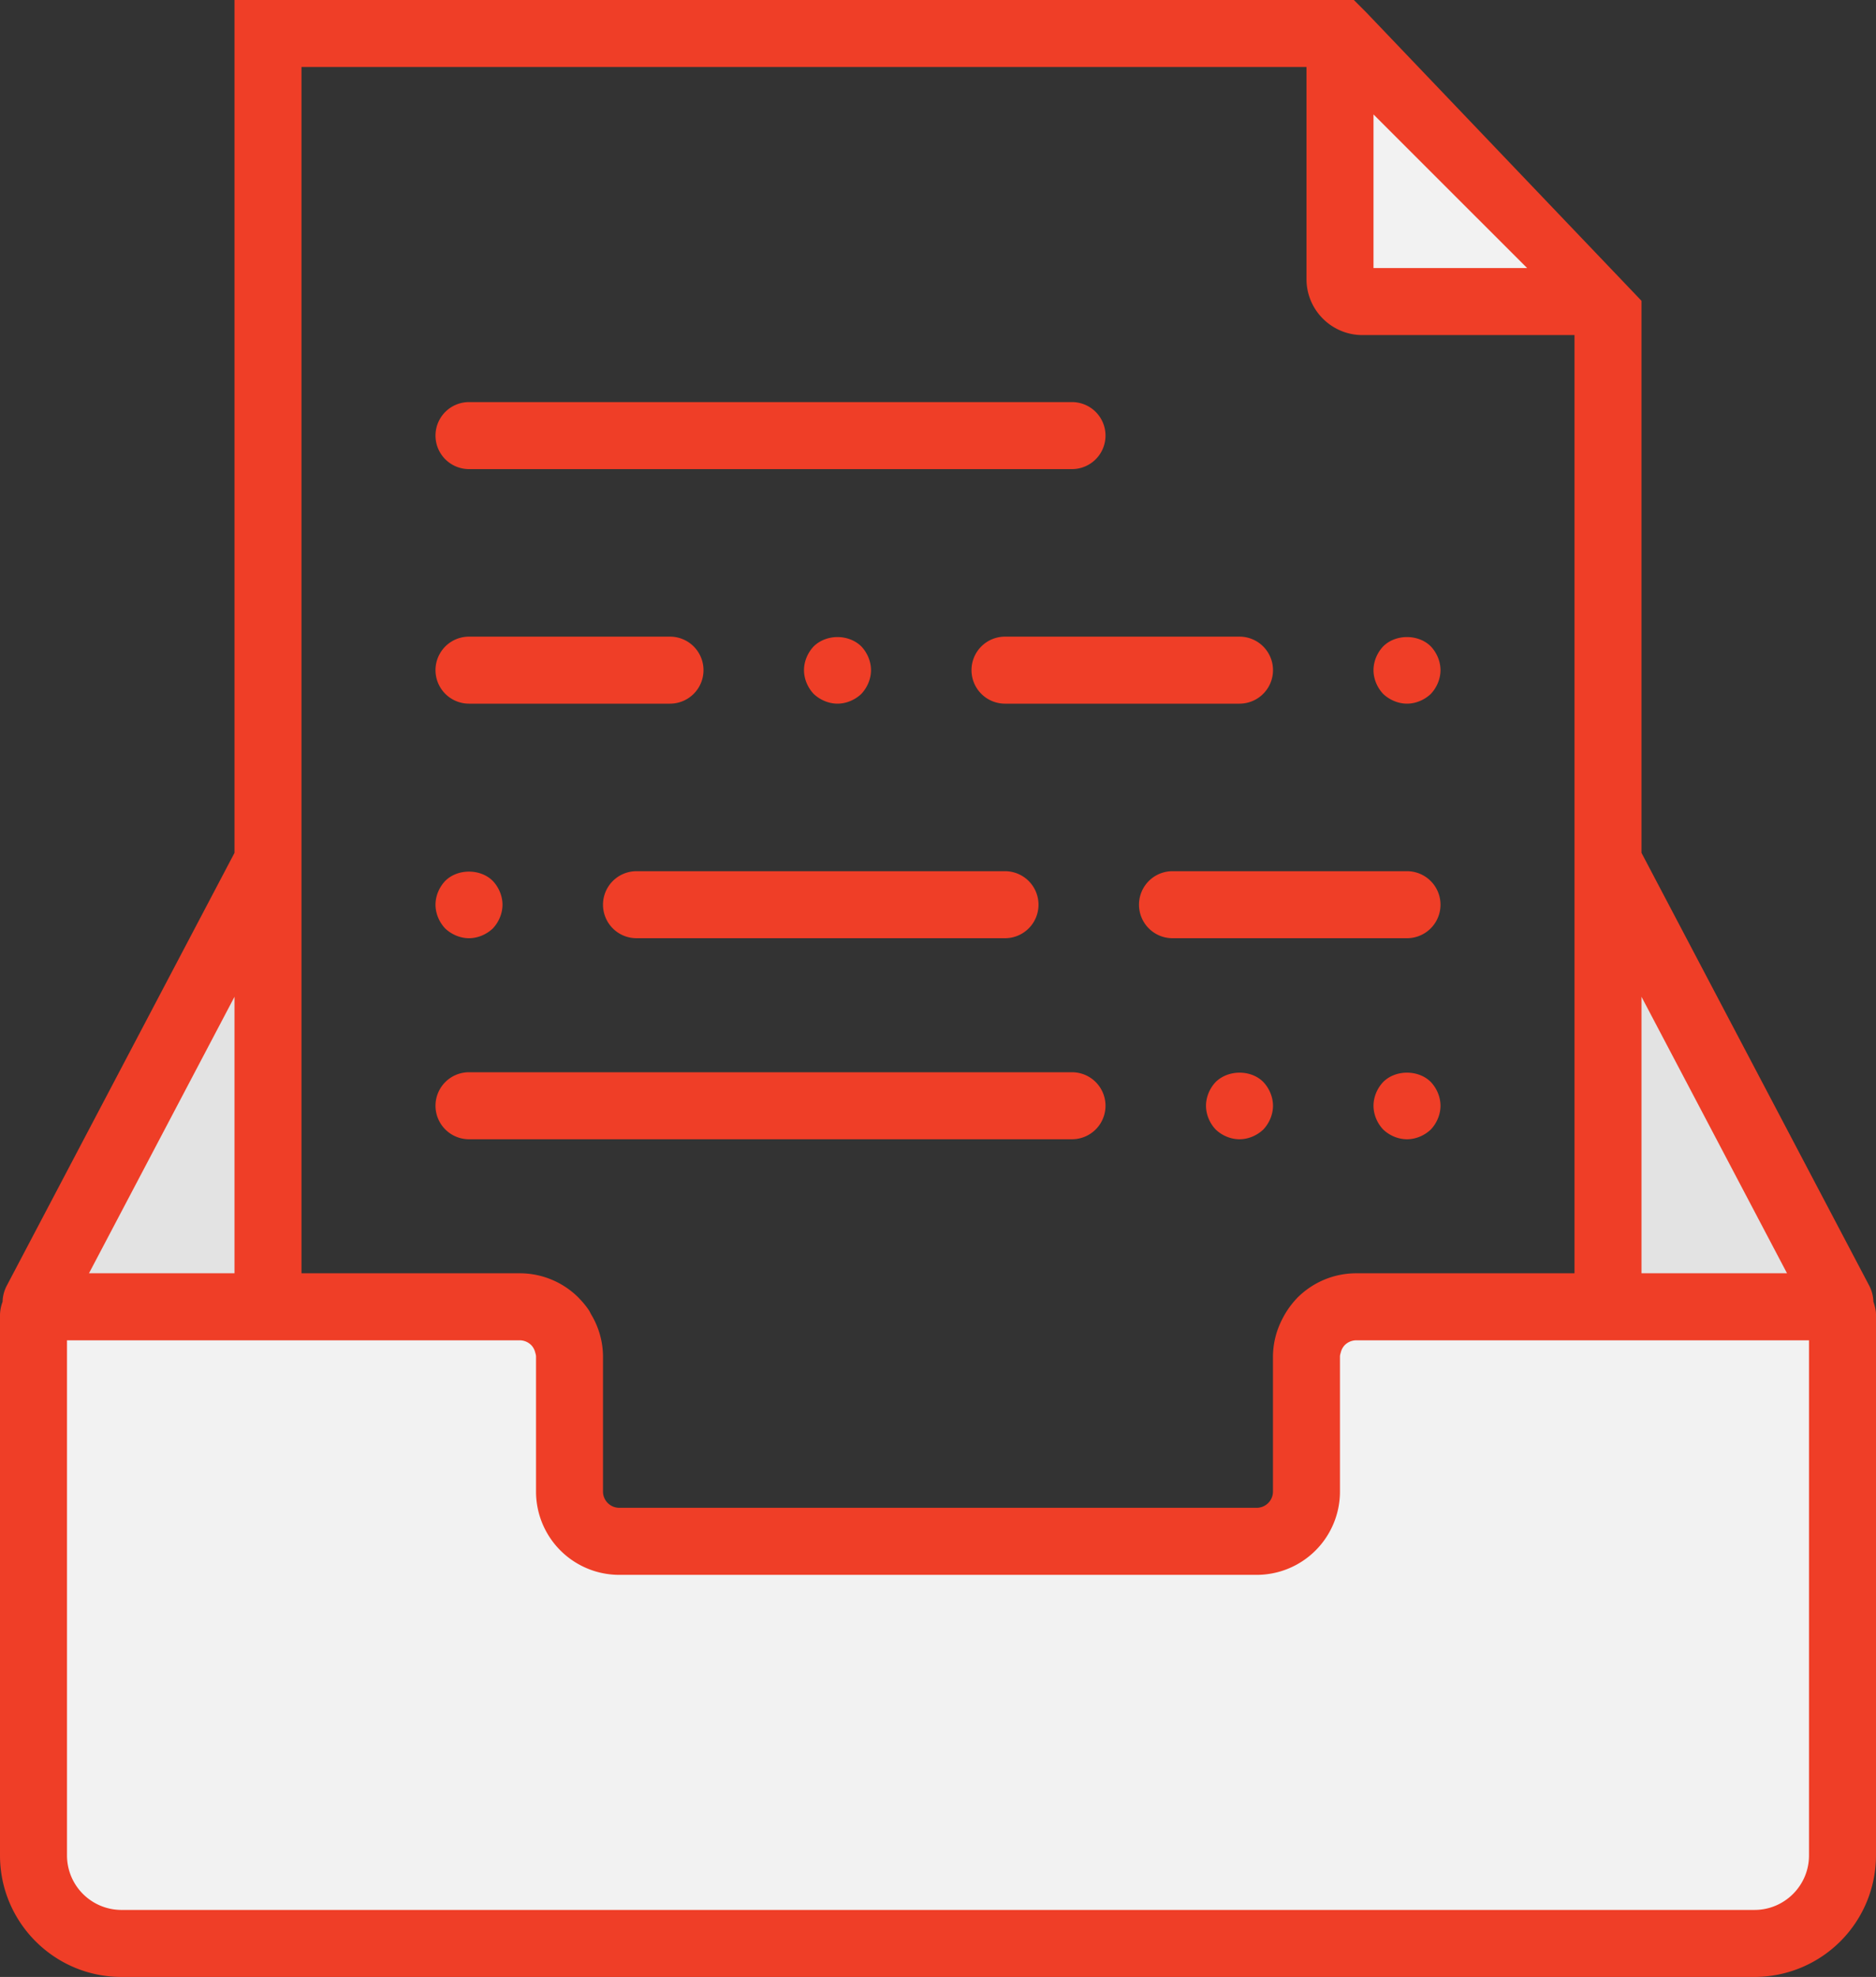
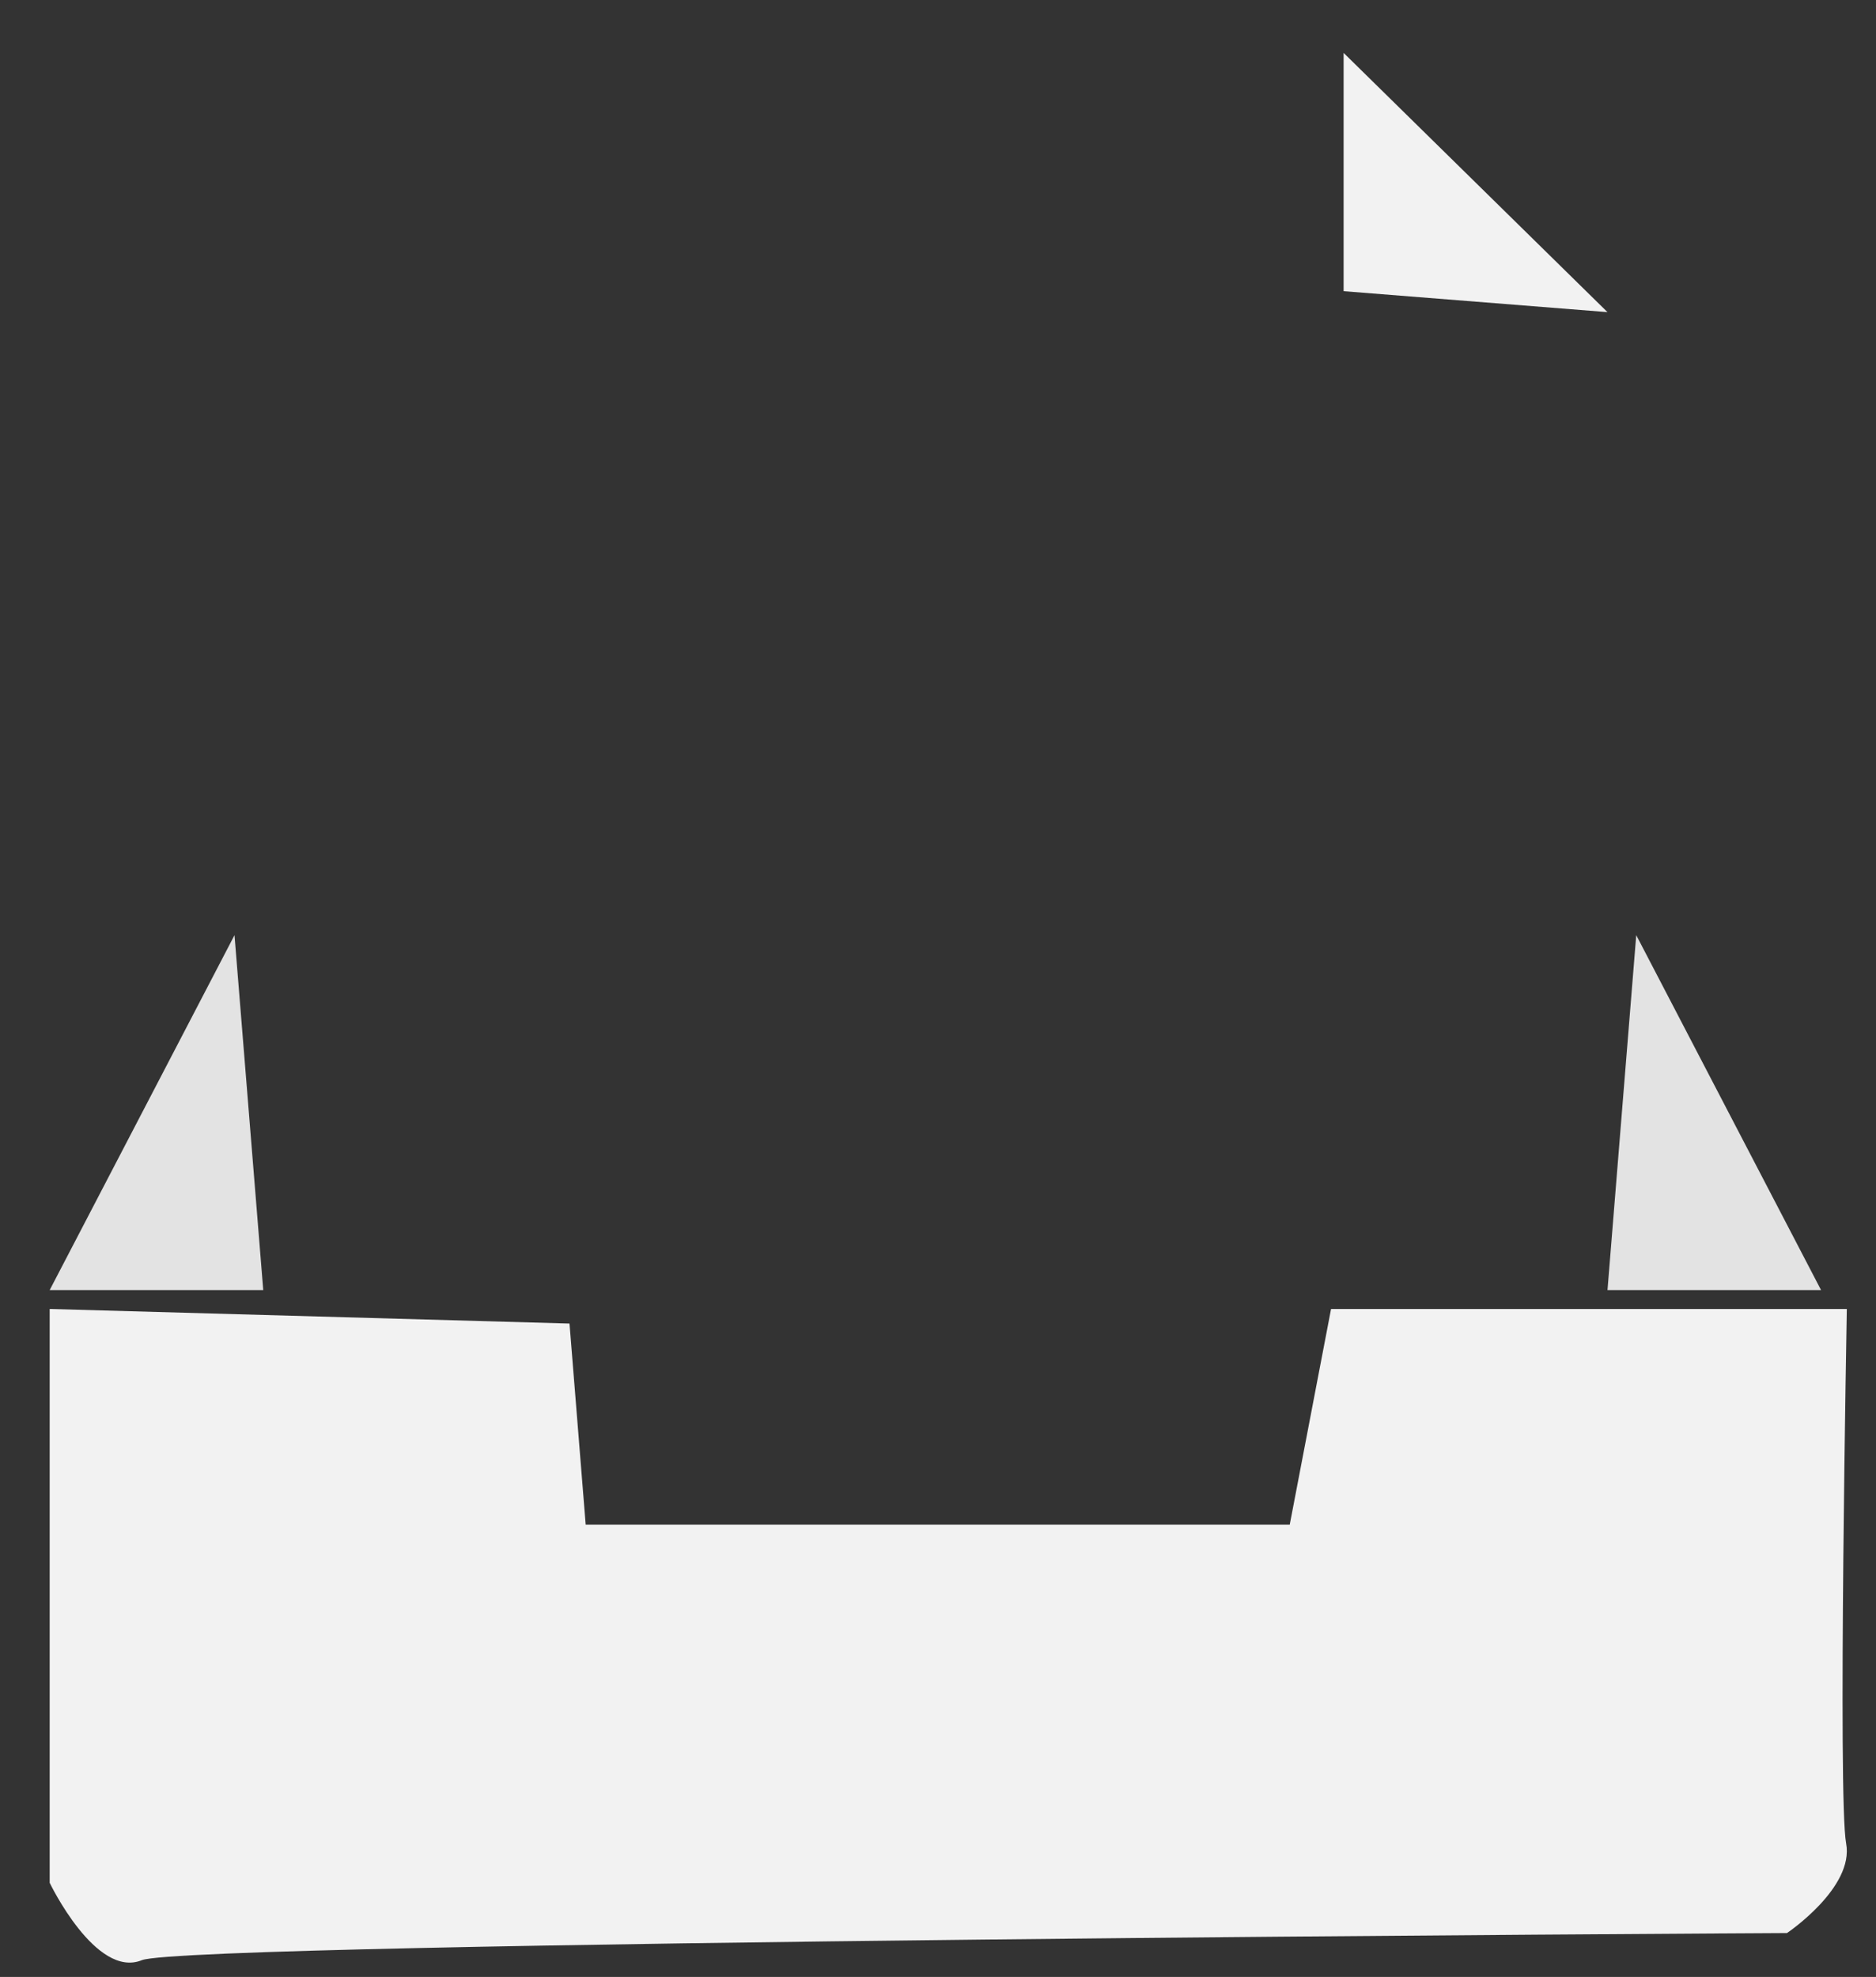
<svg xmlns="http://www.w3.org/2000/svg" stroke-width=".501" stroke-linejoin="bevel" fill-rule="evenodd" overflow="visible" width="56pt" height="59pt" viewBox="0 0 56 59">
  <rect x="0" y="0" width="56" height="59" fill="#333333" stroke="none" />
  <g fill-rule="nonzero" stroke="none" fill="none" font-family="Times New Roman" font-size="16">
    <path d="M40.108 1.579l7.876 7.736-7.876-.625V1.579zM1.483 39.065V56.19s1.375 2.869 2.75 2.31c1.375-.56 49.11-.81 49.11-.81s2.015-1.354 1.765-2.678c-.25-1.322.021-15.947.021-15.947H39.733L38.5 45.5H17.483l-.483-6-15.517-.435z" fill="#f2f2f2" />
    <path d="M7 27.909L1.483 38.501h6.375L7 27.909zM48.843 27.909l5.517 10.592h-6.375l.858-10.592z" fill="#e3e3e3" />
-     <path d="M54 55.375c0 .896-.729 1.625-1.626 1.625H3.625A1.627 1.627 0 0 1 2 55.375V40h13.514a.49.49 0 0 1 .347.147.483.483 0 0 1 .114.211c.012.042.026.083.026.129v4.029A2.485 2.485 0 0 0 18.486 47h19.027a2.487 2.487 0 0 0 2.486-2.485v-4.029c0-.046.014-.087.026-.129a.479.479 0 0 1 .114-.211.494.494 0 0 1 .347-.146H54v15.375zM7 29.748V38H2.656L7 29.748zM9 2h30v6.331c0 .92.749 1.669 1.67 1.669H47v28h-6.514c-.686 0-1.307.279-1.758.729h-.001c-.005.004-.008.011-.013.016a2.581 2.581 0 0 0-.447.641 2.45 2.45 0 0 0-.268 1.099v4.029a.486.486 0 0 1-.486.485H18.486a.486.486 0 0 1-.486-.485v-4.029a2.45 2.45 0 0 0-.349-1.249c-.027-.046-.046-.095-.076-.139a2.528 2.528 0 0 0-.291-.353c-.005-.005-.007-.012-.012-.015h-.001A2.477 2.477 0 0 0 15.514 38H9V2zm32 1.415L45.586 8H41V3.415zM53.344 38H49v-8.252L53.344 38zm2.578.848a1.1 1.1 0 0 0-.117-.465L49 25.453V8.977L40.776.362 40.414 0H7v25.453L.195 38.383l-.002.004a1.092 1.092 0 0 0-.116.462 1.22 1.22 0 0 0-.077.382v16.143C0 57.374 1.626 59 3.625 59h48.749A3.63 3.63 0 0 0 56 55.375V39.231c0-.135-.037-.261-.078-.383z" fill="#ef3e27" />
-     <path d="M14 14h18a1 1 0 0 0 0-2H14a1 1 0 0 0 0 2zM14 34h18a1 1 0 1 0 0-2H14a1 1 0 0 0 0 2zM34 27a1 1 0 0 0 1 1h7a1 1 0 0 0 0-2h-7a1 1 0 0 0-1 1zM14 21h6a1 1 0 0 0 0-2h-6a1 1 0 0 0 0 2zM29 20a1 1 0 0 0 1 1h7a1 1 0 0 0 0-2h-7a1 1 0 0 0-1 1zM25.71 20.71c.18-.19.29-.45.29-.71 0-.26-.11-.52-.29-.71-.38-.37-1.04-.37-1.42 0-.18.19-.29.45-.29.71 0 .26.11.52.29.71.19.18.45.29.71.29.26 0 .52-.11.71-.29zM18 27a1 1 0 0 0 1 1h11a1 1 0 0 0 0-2H19a1 1 0 0 0-1 1zM14 28c.26 0 .52-.11.71-.29.18-.19.29-.45.29-.71 0-.26-.11-.52-.29-.71-.37-.37-1.05-.37-1.42 0-.18.19-.29.45-.29.71 0 .26.11.52.29.71.19.18.45.29.71.29zM42 21c.26 0 .52-.11.71-.29.18-.19.29-.45.29-.71 0-.26-.11-.52-.29-.71-.37-.37-1.05-.37-1.42 0-.18.19-.29.45-.29.71 0 .26.11.52.29.71.19.18.45.29.71.29zM36.29 32.29c-.18.19-.29.45-.29.71 0 .261.11.52.29.71.19.181.45.29.71.29.26 0 .519-.109.71-.29.18-.19.29-.449.29-.71 0-.26-.11-.52-.29-.71-.37-.37-1.04-.37-1.42 0zM41.29 32.29c-.18.19-.29.45-.29.71 0 .261.11.52.29.71.19.181.45.29.71.29.26 0 .519-.109.71-.29.18-.19.29-.449.29-.71 0-.26-.11-.52-.29-.71-.37-.37-1.05-.37-1.42 0z" fill="#ef3e27" />
  </g>
</svg>